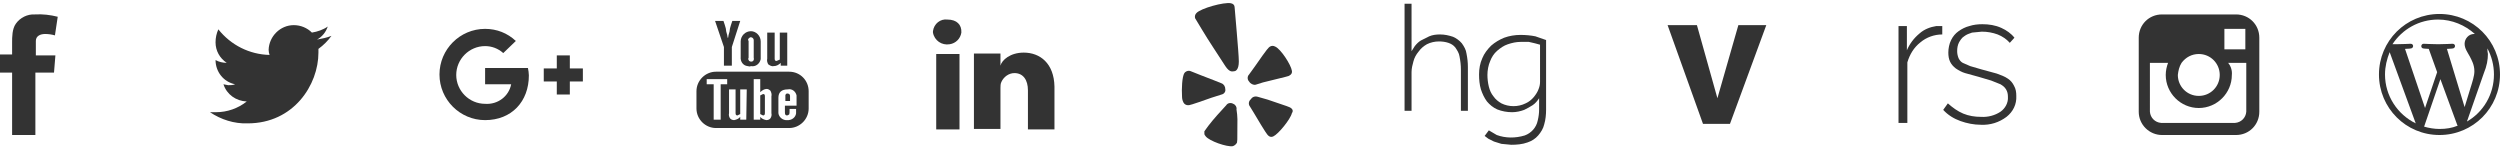
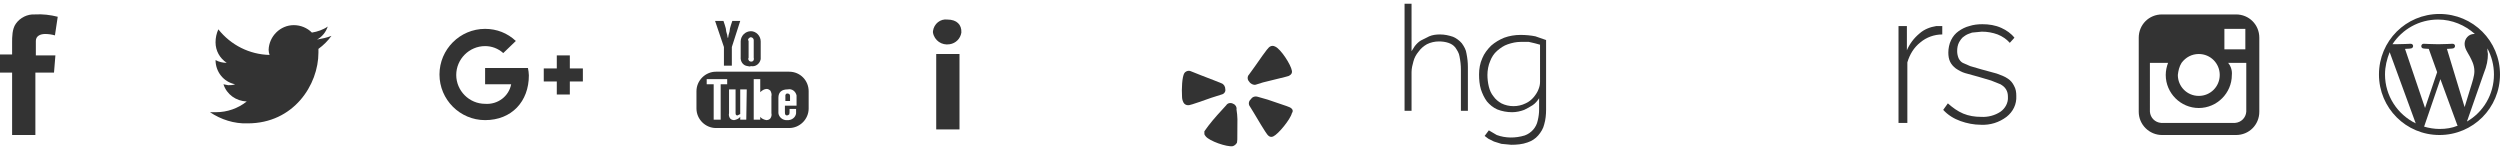
<svg xmlns="http://www.w3.org/2000/svg" version="1.1" id="Layer_1" x="0px" y="0px" width="537px" height="32px" viewBox="0 0 537 32" style="enable-background:new 0 0 537 32;" xml:space="preserve">
  <style type="text/css">
	.st0{fill:#333333;}
</style>
  <title>icons templates</title>
  <g>
    <rect x="201.1" y="11.6" class="st0" width="5" height="16.2" />
-     <path class="st0" d="M219.9,11.3c-2.9,0-4.7,1.6-5,2.8v-2.6h-5.7v16.2h5.7v-8.8c0-0.4,0-0.9,0.2-1.3c0.5-1.1,1.6-1.9,2.8-1.9   c1.9,0,2.9,1.5,2.9,3.7v8.4h5.7v-9.2C226.4,13.6,223.4,11.3,219.9,11.3z" />
    <path class="st0" d="M203.5,4.2c-1.5-0.2-2.9,0.9-3.1,2.5c0,0.1,0,0.2,0,0.3c0.3,1.7,1.9,2.8,3.6,2.5c1.3-0.2,2.3-1.2,2.5-2.5   C206.6,5.3,205.5,4.2,203.5,4.2z" />
  </g>
  <path class="st0" d="M70.4,5.7c-1,0.7-2.2,1.1-3.4,1.3c-1-1-2.4-1.6-3.9-1.6c-2.9,0-5.3,2.4-5.4,5.3c0,0.4,0.1,0.8,0.2,1.1  c-4.3-0.1-8.3-2.1-11-5.5c-0.4,0.9-0.6,1.8-0.6,2.8c0,1.8,0.9,3.4,2.4,4.4c-0.8,0-1.7-0.2-2.4-0.6c0,2.5,1.7,4.7,4.2,5.2  c-0.5,0.2-1,0.2-1.5,0.2l-1-0.2c0.7,2.2,2.7,3.6,5,3.7c-1.9,1.5-4.2,2.3-6.6,2.3h-1.3c2.4,1.6,5.2,2.5,8.1,2.4  c9.9,0,15.2-8.3,15.2-15.2v-0.8c1.1-0.8,2-1.7,2.8-2.8c-1,0.4-2,0.6-3.1,0.8C69.2,7.9,70,6.9,70.4,5.7z" />
  <path class="st0" d="M9.7,7.3c0.7,0,1.4,0.1,2.1,0.3l0.6-4C10.8,3.2,9.2,3,7.5,3.1C5.9,3,4.3,3.8,3.4,5.1C2.6,6.2,2.6,8,2.6,9.1v2.6  h-2.8v3.9h2.8V29h5V15.6h4l0.3-3.7H7.7V8.8C7.7,7.7,8.7,7.3,9.7,7.3z" />
  <g>
    <path class="st0" d="M104.2,14.7v3.4h5.6c-0.5,2.6-2.9,4.4-5.6,4.2c-3.4,0-6.2-2.8-6.2-6.2s2.8-6.2,6.2-6.2c1.4,0,2.8,0.5,3.9,1.5   l2.7-2.6c-1.8-1.7-4.1-2.6-6.6-2.6c-5.4,0-9.8,4.4-9.8,9.8s4.4,9.8,9.8,9.8c5.7,0,9.4-4,9.4-9.6c0-0.5-0.1-1.1-0.2-1.6h-9.2   L104.2,14.7z" />
    <polygon class="st0" points="122.4,11.9 119.6,11.9 119.6,14.7 116.8,14.7 116.8,17.5 119.6,17.5 119.6,20.3 122.4,20.3    122.4,17.5 125.2,17.5 125.2,14.7 122.4,14.7  " />
  </g>
  <g>
    <path class="st0" d="M169.7,20.6c0-0.3-0.2-0.5-0.5-0.5c-0.2-0.1-0.4,0.1-0.5,0.3c0,0.1,0,0.2,0,0.2v1.1h1V20.6z" />
    <path class="st0" d="M169.5,15.4h-15.7c-2.3,0-4.2,1.9-4.2,4.2v3.7c0,2.3,1.9,4.2,4.2,4.2h15.7c2.3,0,4.2-1.9,4.2-4.2v-3.7   C173.7,17.3,171.9,15.4,169.5,15.4z M156.2,18.1h-1.4v7.6h-1.5v-7.6h-1.5V17h4.4V18.1z M160.3,25.7H159v-0.6   c-0.3,0.4-0.8,0.6-1.3,0.7c-0.3,0-0.7-0.1-0.9-0.4s-0.3-0.7-0.2-1.1v-5.1h1.4v5.1c0,0.3,0.1,0.5,0.4,0.5l0.6-0.3v-5.3h1.4   L160.3,25.7L160.3,25.7z M165.7,24.3c0.1,0.4,0,0.8-0.2,1.1c-0.2,0.3-0.6,0.4-0.9,0.4c-0.5-0.1-1-0.3-1.3-0.7v0.6h-1.4V17h1.4v2.8   c0.4-0.4,0.9-0.7,1.4-0.7c0.3,0,0.6,0.2,0.8,0.4c0.2,0.4,0.3,0.8,0.2,1.2V24.3z M169.1,25.8c-0.9,0.1-1.8-0.6-1.9-1.5   c0-0.1,0-0.2,0-0.3v-3c0-1.2,0.7-1.8,2-1.8c0.9-0.2,1.7,0.4,1.9,1.3c0,0.1,0,0.2,0,0.3v1.9h-2.5v1.4c0,0.5,0.1,0.7,0.5,0.7l0.4-0.2   c0.1-0.2,0.1-0.5,0.1-0.7v-0.5h1.4v0.2c0,0.2,0,0.3,0,0.4c0.1,0.9-0.6,1.7-1.6,1.8C169.4,25.8,169.3,25.8,169.1,25.8L169.1,25.8z" />
-     <path class="st0" d="M163.9,20.2l-0.6,0.3v4l0.6,0.3c0.3,0,0.4-0.2,0.4-0.5v-3.6C164.3,20.3,164.2,20.2,163.9,20.2z" />
    <polygon class="st0" points="155.5,14.1 157.2,14.1 157.2,10.1 159,4.5 157.3,4.5 157,5.4 156.8,6.1 156.7,6.8 156.5,7.5    156.4,8.1 156.3,8.1 156.2,7.5 156,6.8 155.9,6.1 155.7,5.4 155.4,4.5 153.6,4.5 155.5,10.1  " />
    <path class="st0" d="M161.3,14.2c1,0.2,1.9-0.5,2.1-1.5c0-0.2,0-0.4,0-0.5V8.9c0-1.2-1-2.2-2.1-2.2c-1.2,0-2.2,1-2.2,2.2v3.3   c-0.1,1,0.5,1.9,1.5,2C160.9,14.3,161.1,14.3,161.3,14.2z M160.7,8.7c-0.1-0.3,0.2-0.6,0.5-0.7h0.1c0.3,0,0.6,0.3,0.6,0.6v0.1v3.7   c0.1,0.3,0,0.7-0.3,0.8s-0.7,0-0.8-0.3c-0.1-0.2-0.1-0.3,0-0.5V8.7H160.7z" />
-     <path class="st0" d="M166.2,14.2c0.6,0,1.1-0.3,1.5-0.7v0.6h1.4V7h-1.6v5.8l-0.7,0.3c-0.3,0-0.4-0.2-0.4-0.5V7h-1.6v5.6   c-0.1,0.4,0,0.8,0.2,1.2C165.4,14.1,165.8,14.3,166.2,14.2z" />
  </g>
  <g>
-     <polygon class="st0" points="368.9,21.1 364.5,5.4 358.2,5.4 365.8,26.6 371.6,26.6 379.4,5.4 373.4,5.4  " />
-   </g>
+     </g>
  <g>
    <path class="st0" d="M314,9.3c-0.5-0.6-1.2-1.1-1.9-1.4c-0.9-0.3-1.8-0.5-2.8-0.5c-0.8,0-1.6,0.1-2.3,0.4l-1.8,0.9   c-0.5,0.3-0.9,0.7-1.3,1.2l-0.7,1.1V0.8h-1.5v23h1.5v-8.3c0-0.8,0.2-1.6,0.4-2.3c0.2-0.8,0.6-1.5,1.1-2.1c0.5-0.7,1.1-1.2,1.8-1.6   c0.8-0.4,1.7-0.6,2.6-0.6c0.7,0,1.4,0.1,2,0.3s1.1,0.5,1.5,1c0.4,0.6,0.8,1.2,0.9,1.9c0.2,1,0.3,1.9,0.3,2.9v8.8h1.5v-9.4   c0-1-0.1-1.9-0.3-2.9C314.9,10.7,314.5,10,314,9.3z" />
    <path class="st0" d="M326.6,7.5c-1.2,0-2.4,0.2-3.5,0.6c-1,0.4-2,1-2.8,1.7c-0.8,0.8-1.5,1.7-1.9,2.7c-0.5,1.1-0.7,2.3-0.7,3.5   c0,1.1,0.1,2.2,0.4,3.2c0.3,0.9,0.7,1.8,1.3,2.6c0.6,0.7,1.3,1.3,2.2,1.7c1,0.4,2.1,0.6,3.2,0.6c0.9,0,1.8-0.2,2.6-0.5   c0.6-0.3,1.2-0.6,1.8-1c0.6-0.4,1-0.9,1.4-1.5v2.4c0,0.8-0.1,1.6-0.3,2.4c-0.3,1.5-1.4,2.7-2.8,3.2c-2,0.6-4.1,0.6-6-0.1l-1.7-1   l-0.9,1.2l0.8,0.6l1.2,0.6l1.6,0.5l2.1,0.2c1.2,0,2.4-0.1,3.5-0.5c0.9-0.3,1.7-0.8,2.3-1.5c0.6-0.7,1.1-1.5,1.3-2.4   c0.3-1,0.4-2.1,0.4-3.2V8.6l-2.3-0.8C328.8,7.6,327.7,7.5,326.6,7.5z M330.8,17.6c0,0.5-0.1,1-0.3,1.5c-0.2,0.6-0.6,1.2-1,1.7   c-0.5,0.6-1.1,1.1-1.8,1.4c-0.8,0.4-1.7,0.6-2.6,0.6s-1.8-0.2-2.6-0.6c-0.7-0.4-1.3-0.9-1.7-1.5c-0.5-0.6-0.8-1.3-1-2.1   c-0.2-0.8-0.3-1.7-0.3-2.5c0-1,0.2-2.1,0.6-3c0.3-0.8,0.8-1.6,1.5-2.2c0.7-0.6,1.4-1.1,2.3-1.4c0.9-0.3,1.8-0.5,2.7-0.5h1.8   l1.3,0.3l1.1,0.3V17.6L330.8,17.6z" />
  </g>
  <g>
    <path class="st0" d="M415.9,5.6c-1.3,0.2-2.6,0.7-3.6,1.6c-1.2,1-2.1,2.2-2.7,3.6V5.6h-1.8v20.8h1.9v-13c0.5-1.7,1.4-3.2,2.8-4.3   c1.3-1.1,3-1.7,4.7-1.7V5.6H415.9L415.9,5.6z" />
    <path class="st0" d="M431.3,16.9c-0.7-0.5-1.6-0.8-2.4-1.1l-3.3-0.9l-2.4-0.7l-1.6-0.7c-0.4-0.2-0.7-0.6-0.9-1   c-0.2-0.5-0.3-1-0.3-1.5c0-0.7,0.1-1.3,0.4-1.9c0.3-0.5,0.6-1,1.1-1.3c0.5-0.4,1.1-0.6,1.7-0.8l2.1-0.2c1.2,0,2.3,0.2,3.4,0.6   c1,0.4,1.9,1,2.6,1.8l1-1.1C432,7.2,431,6.5,429.9,6c-1.3-0.6-2.7-0.8-4.1-0.8c-0.9,0-1.9,0.1-2.8,0.4c-0.8,0.2-1.6,0.6-2.3,1.1   c-0.7,0.5-1.2,1.1-1.6,1.9s-0.6,1.8-0.6,2.7c0,0.7,0.1,1.4,0.4,2s0.7,1,1.2,1.4c0.6,0.4,1.3,0.8,2,1l2.9,0.8l2.7,0.8l2,0.8   c0.5,0.3,0.9,0.6,1.2,1.1c0.3,0.5,0.4,1,0.4,1.6c0.1,1.3-0.6,2.5-1.6,3.2c-1.2,0.8-2.7,1.2-4.2,1.1c-1.3,0-2.6-0.2-3.8-0.7   c-1.2-0.5-2.3-1.3-3.3-2.2l-1,1.4c1,1.1,2.3,1.9,3.7,2.4c1.4,0.5,2.9,0.8,4.4,0.8c2,0.1,3.9-0.5,5.5-1.7c1.4-1.1,2.2-2.7,2.1-4.5   c0-0.8-0.1-1.5-0.5-2.2C432.3,17.8,431.9,17.3,431.3,16.9z" />
  </g>
  <g>
    <path class="st0" d="M264.9,22.3c-0.5-0.3-1.2-0.2-1.5,0.3l-1,1.1c-1.3,1.4-2.6,2.9-3.7,4.5v0.5c0,0.2,0.1,0.4,0.3,0.6   c0.8,1,4.5,2.3,5.8,2.1c0.3-0.1,0.6-0.3,0.8-0.6c0.2-0.2,0.2-0.3,0.2-5.2c0-0.7-0.1-1.4-0.2-2.1C265.7,23,265.4,22.5,264.9,22.3z" />
    <path class="st0" d="M262.4,20.3c0.5-0.1,0.9-0.6,0.8-1.1c0-0.6-0.3-1.1-0.8-1.3l-1.5-0.6c-5-1.9-5.2-2.1-5.5-2.1   c-0.4,0-0.8,0.2-1,0.5c-0.5,0.8-0.6,3.4-0.5,5c0,0.5,0.1,0.9,0.3,1.3s0.6,0.6,1,0.6c0.3,0,0.5,0,5-1.6L262.4,20.3z" />
    <path class="st0" d="M269.7,18.2l1.6-0.5c5.2-1.3,5.5-1.3,5.7-1.5c0.4-0.2,0.6-0.6,0.5-1c-0.2-1.3-2.4-4.7-3.6-5.2   c-0.4-0.2-0.7-0.2-1.1,0c-0.3,0.2-0.5,0.3-3.2,4.2l-1.3,1.8c-0.4,0.4-0.4,1.1,0,1.5C268.6,18,269.2,18.3,269.7,18.2z" />
-     <path class="st0" d="M264.4,0.7c-1.5-0.3-6.5,1.1-7.4,2.1c-0.3,0.3-0.4,0.7-0.3,1.1c0.2,0.3,2.3,3.9,3.9,6.3l2.6,4   c1,1.5,1.6,1.1,1.9,1.1s1-0.3,1-2.1S265.2,2,265.2,1.6C265.2,1.1,264.9,0.8,264.4,0.7z" />
    <path class="st0" d="M277.3,23.2c-0.3-0.2-0.5-0.3-5-1.8l-2.1-0.6c-0.6-0.2-1.2,0-1.5,0.5c-0.5,0.4-0.6,1.1-0.2,1.6l0.8,1.3   c2.6,4.4,2.9,4.7,3.1,4.9c0.3,0.3,0.7,0.4,1.1,0.2c1.1-0.5,3.7-3.7,4-5C277.8,23.9,277.7,23.5,277.3,23.2z" />
  </g>
  <polygon class="st0" points="11.9,15.9 11.9,16.1 11.9,16.1 " />
  <path class="st0" d="M464.4,29h15.9c2.8,0,5-2.2,5-5V8.1c0-2.8-2.2-5-5-5h-15.9c-2.8,0-5,2.2-5,5V24C459.4,26.8,461.7,29,464.4,29z   M477.8,6.2h4.5v4.4h-4.5V6.2z M468.6,13.5c0.9-1.2,2.2-1.9,3.7-1.9c2.5,0,4.5,2,4.5,4.5s-2,4.5-4.5,4.5s-4.5-2-4.5-4.5  C467.9,15.2,468.1,14.3,468.6,13.5z M461.8,13.5h3.9c-0.3,0.8-0.5,1.7-0.5,2.6c0,3.9,3.2,7.1,7.1,7.1s7.1-3.2,7.1-7.1  c0.1-0.9-0.2-1.9-0.8-2.6h3.9V24c-0.1,1.3-1.1,2.3-2.4,2.4h-15.9c-1.3-0.1-2.3-1.1-2.4-2.4L461.8,13.5L461.8,13.5z" />
  <path class="st0" d="M524,3c-7.2,0-13,5.8-13,13s5.8,13,13,13s13-5.8,13-13S531.2,3,524,3z M512.3,16c0-1.7,0.4-3.3,1-4.8l5.6,15.3  C515,24.6,512.3,20.6,512.3,16z M524,27.7c-1.1,0-2.3-0.2-3.3-0.5l3.5-10.2l3.6,9.8c0,0.1,0.1,0.1,0.1,0.2  C526.7,27.5,525.4,27.7,524,27.7z M525.6,10.5c0.7,0,1.3-0.1,1.3-0.1c0.6-0.1,0.6-1-0.1-1c0,0-1.9,0.1-3.1,0.1  c-1.1,0-3.1-0.1-3.1-0.1c-0.6,0-0.7,0.9-0.1,1c0,0,0.6,0.1,1.2,0.1l1.8,5l-2.6,7.7l-4.3-12.7c0.7,0,1.3-0.1,1.3-0.1  c0.6-0.1,0.6-1-0.1-1c0,0-1.9,0.1-3.1,0.1c-0.2,0-0.5,0-0.8,0c2.1-3.2,5.7-5.3,9.8-5.3c3,0,5.8,1.2,7.9,3.1c-0.1,0-0.1,0-0.2,0  c-1.1,0-2,1-2,2.1c0,1,0.6,1.8,1.1,2.7c0.4,0.8,1,1.8,1,3.2c0,1-0.4,2.2-0.9,3.8l-1.2,3.9L525.6,10.5z M534.3,10.4  c0.9,1.7,1.4,3.6,1.4,5.6c0,4.3-2.3,8.1-5.8,10.1l3.6-10.3c0.7-1.7,0.9-3,0.9-4.2C534.3,11.2,534.3,10.8,534.3,10.4z" />
</svg>